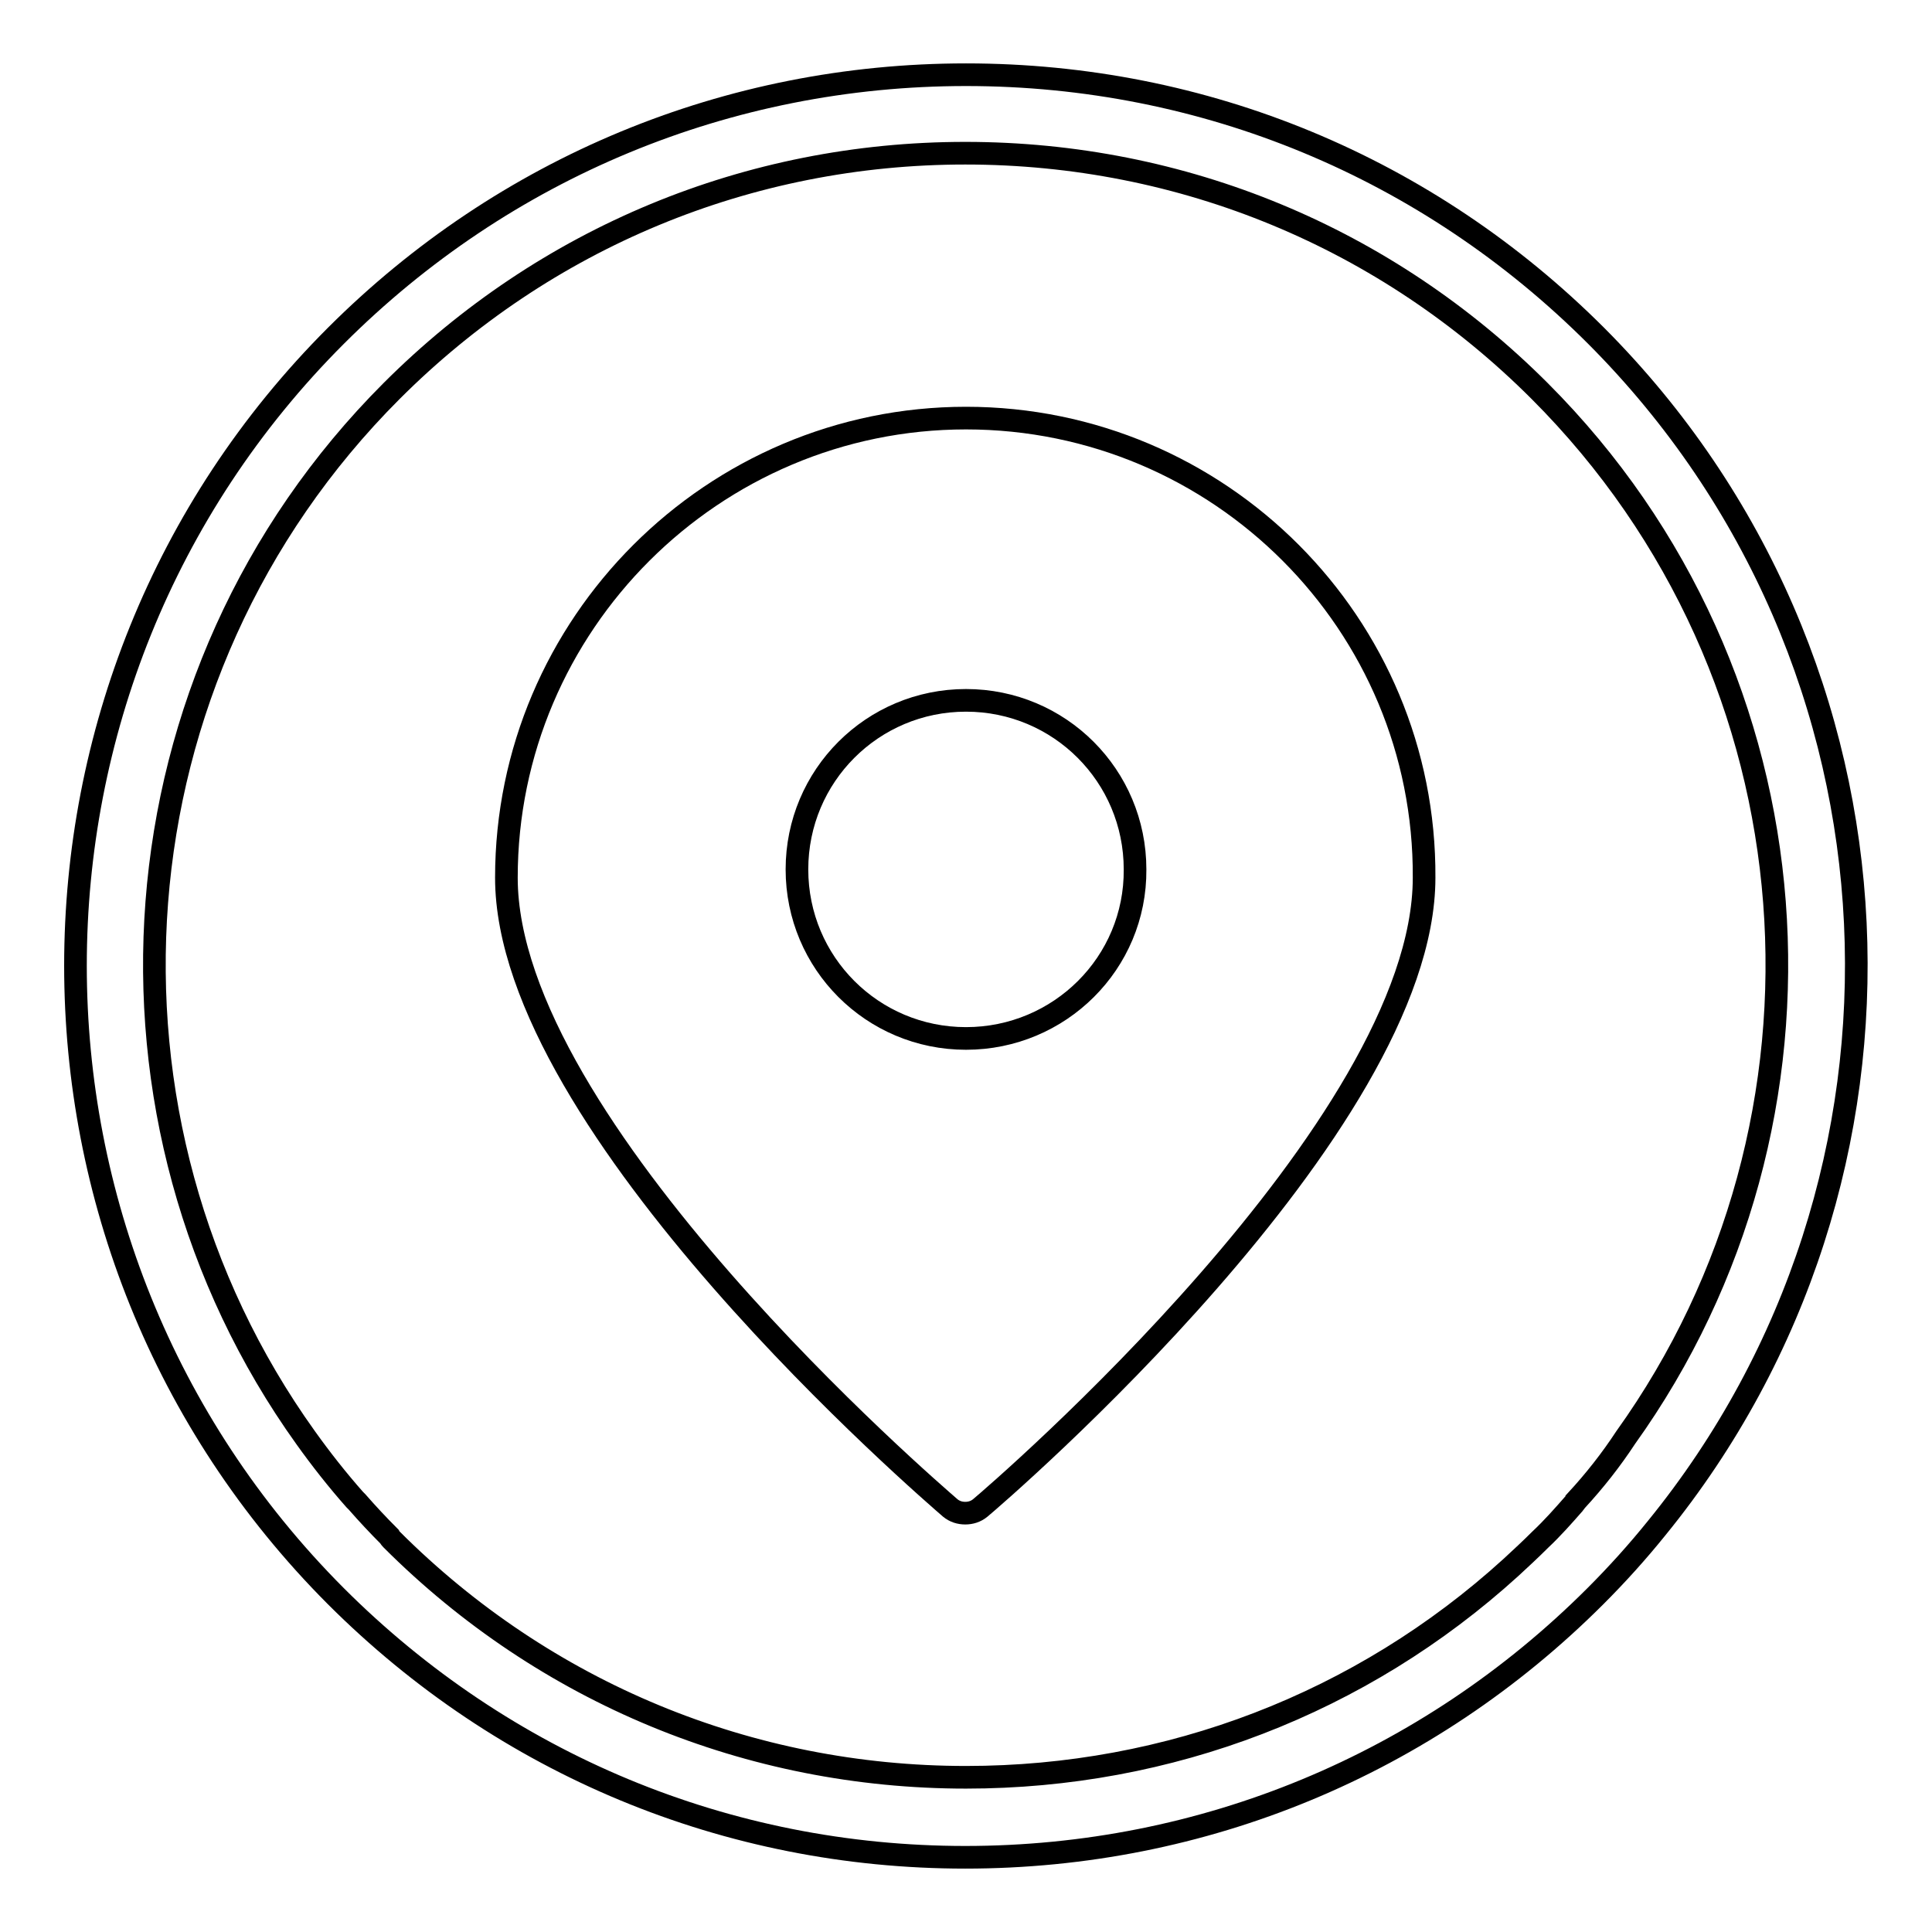
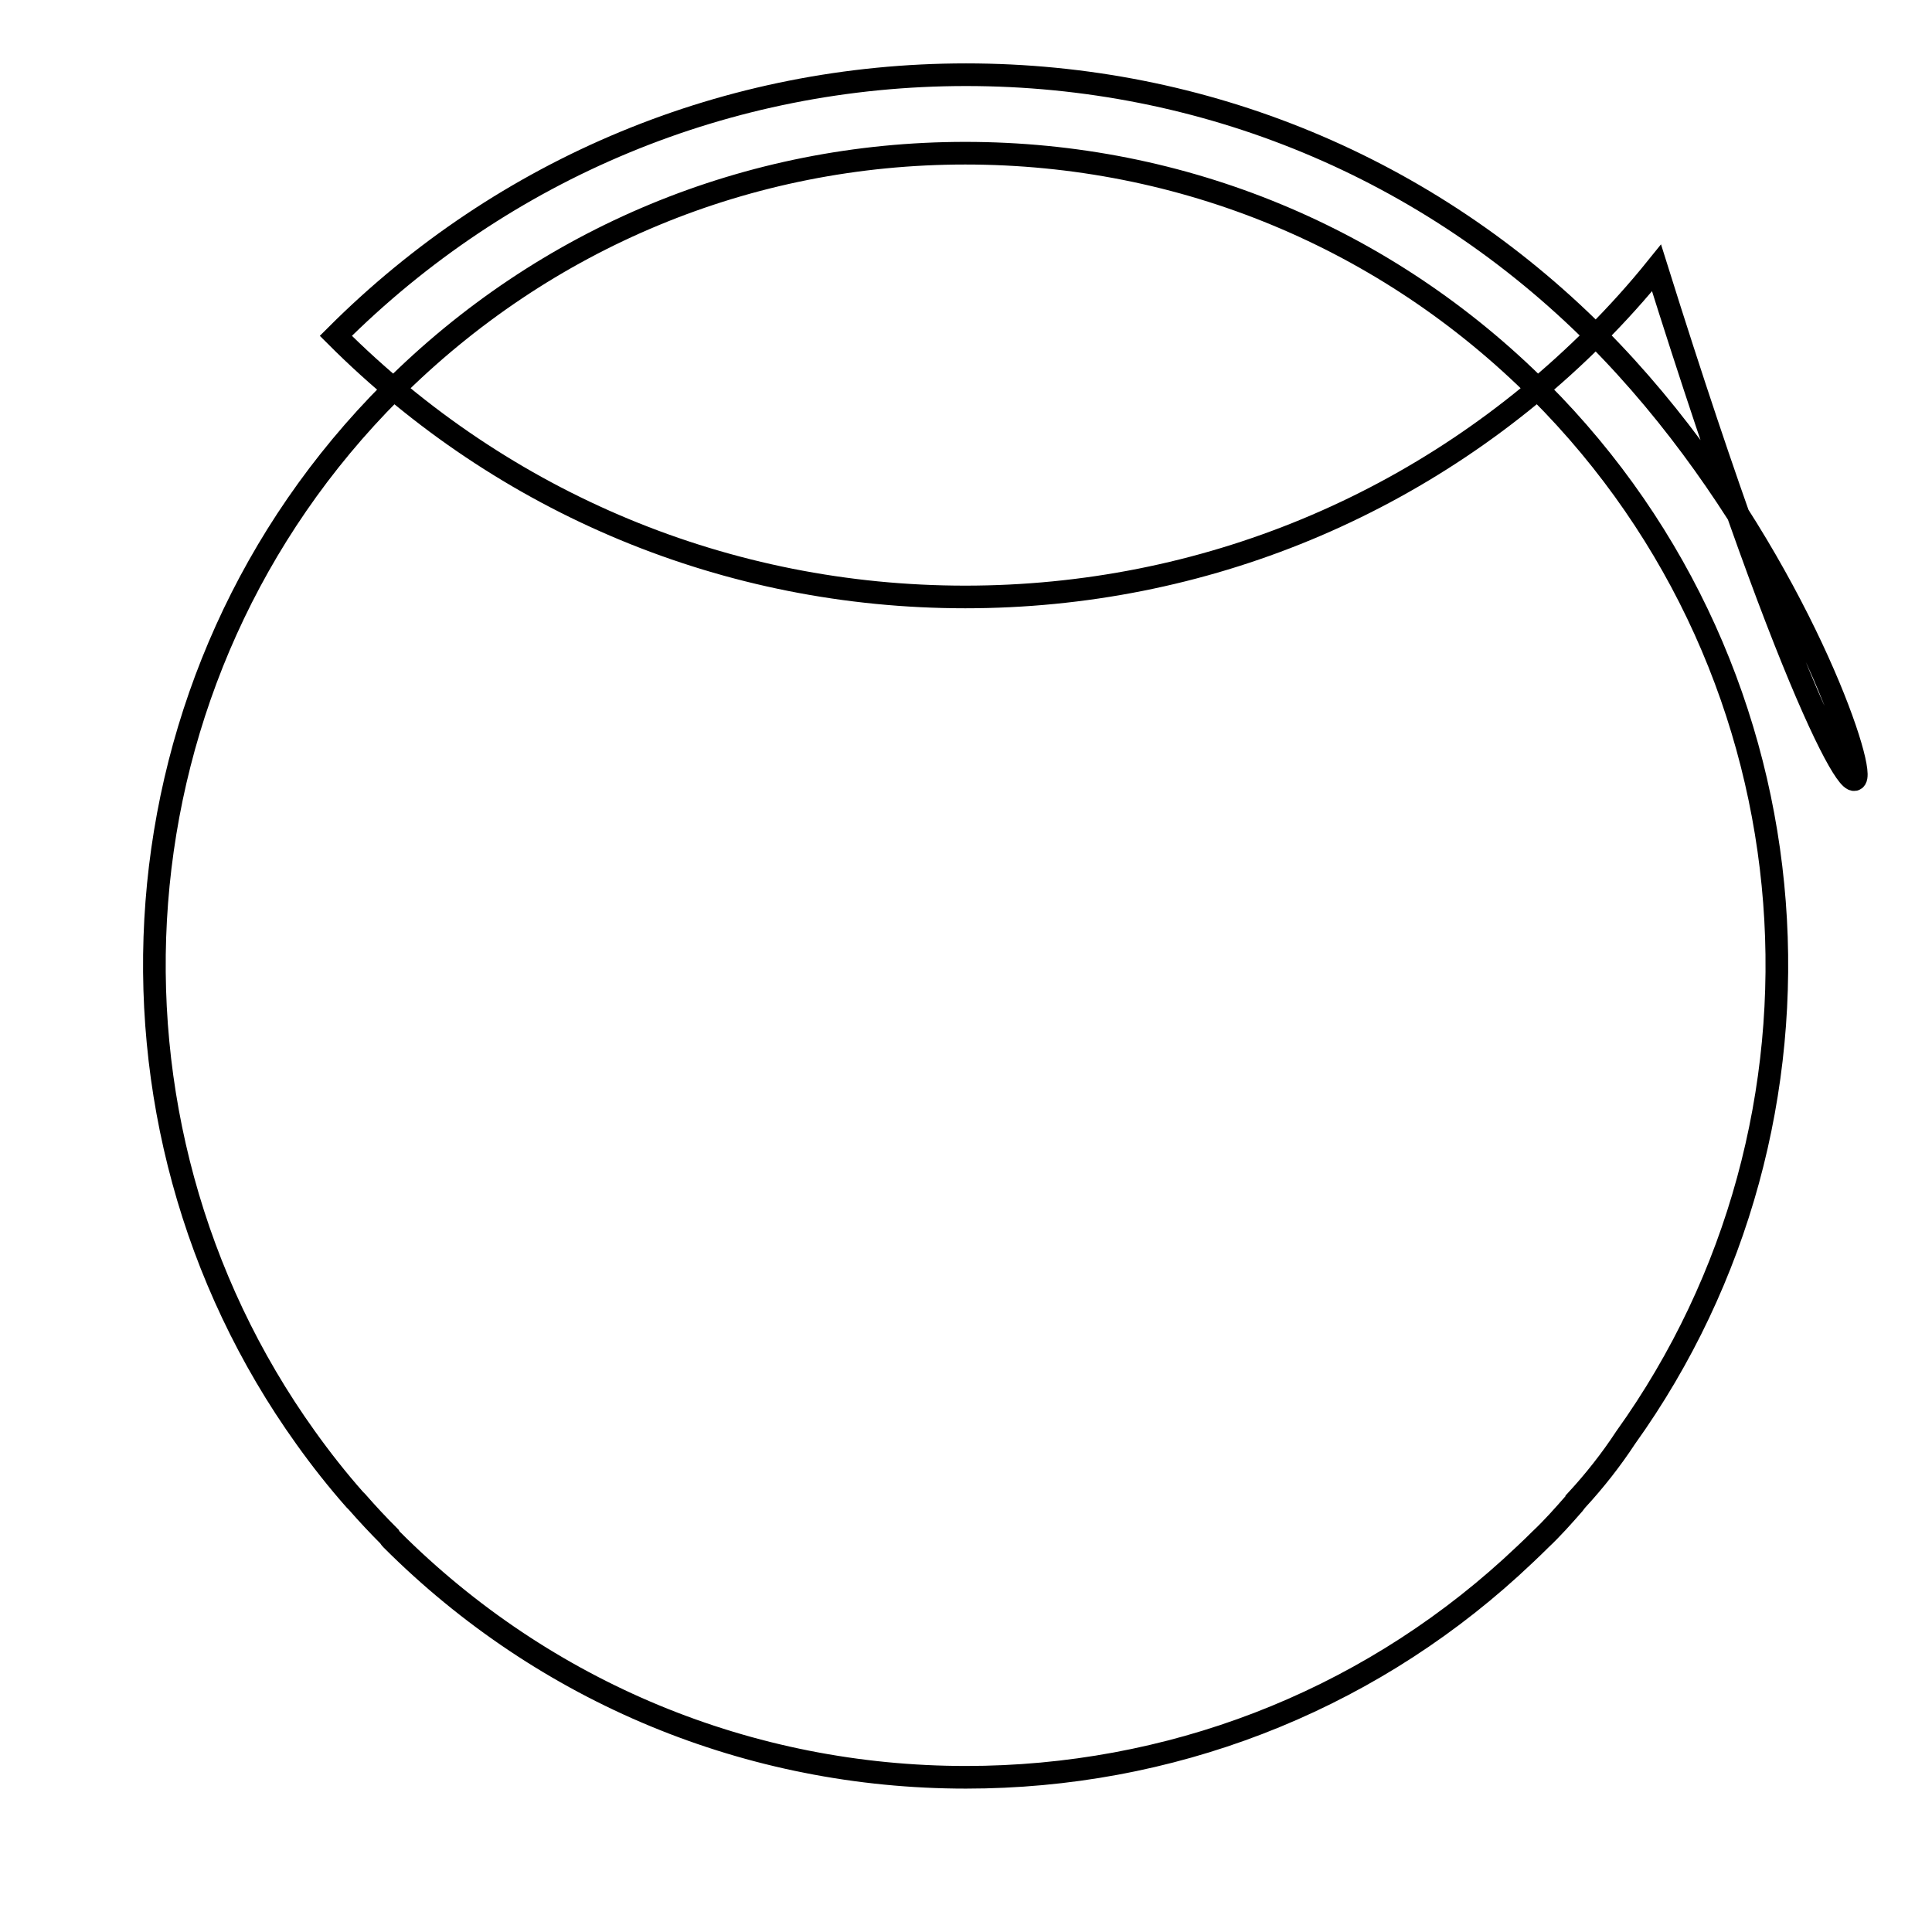
<svg xmlns="http://www.w3.org/2000/svg" version="1.1" x="0px" y="0px" viewBox="0 0 256 256" enable-background="new 0 0 256 256" xml:space="preserve">
  <g>
    <g>
-       <path stroke-width="3" fill-opacity="0" stroke="#000000" d="M211.5,44.5C189.2,22.2,159.6,9.9,128,9.9c-31.5,0-61.2,12.3-83.5,34.6c-46,46-46,120.9,0,167c22.3,22.3,51.9,34.6,83.4,34.6c31.5,0,61.2-12.3,83.5-34.6c2.9-2.9,5.6-5.9,8.1-9C257.3,156.1,254.6,87.7,211.5,44.5z M208.9,198.8C208.9,198.9,208.9,198.9,208.9,198.8c-0.1,0.1-0.2,0.3-0.3,0.4c-1.4,1.6-2.9,3.3-4.5,4.8c-1.3,1.3-2.6,2.5-3.9,3.7c-19.8,18-45.3,27.8-72.2,27.8c-28.7,0-55.8-11.2-76.1-31.5c-0.1-0.1-0.2-0.2-0.3-0.4c-1.5-1.5-2.9-3-4.3-4.6c-0.1-0.1-0.2-0.2-0.3-0.3c0,0,0,0,0,0c-2.3-2.6-4.5-5.4-6.5-8.2c-30.1-42-26.3-101,11.4-138.7c20.3-20.3,47.3-31.5,76-31.5c28.8,0,55.8,11.2,76.1,31.5c37.7,37.7,41.5,96.7,11.4,138.7C213.5,193.4,211.3,196.2,208.9,198.8z" />
-       <path stroke-width="3" fill-opacity="0" stroke="#000000" d="M128,55.4c-33.5,0-60.9,27.3-60.9,60.9c0,33,56.4,81.4,58.8,83.5c0.6,0.5,1.3,0.7,2,0.7c0.7,0,1.4-0.2,2-0.7c2.4-2,58.8-50.5,58.8-83.5C188.9,82.7,161.6,55.4,128,55.4z M128,137.6c-12.4,0-22.4-10-22.4-22.4c0-12.4,10-22.4,22.4-22.4c12.4,0,22.4,10,22.4,22.4C150.5,127.6,140.4,137.6,128,137.6z" />
+       <path stroke-width="3" fill-opacity="0" stroke="#000000" d="M211.5,44.5C189.2,22.2,159.6,9.9,128,9.9c-31.5,0-61.2,12.3-83.5,34.6c22.3,22.3,51.9,34.6,83.4,34.6c31.5,0,61.2-12.3,83.5-34.6c2.9-2.9,5.6-5.9,8.1-9C257.3,156.1,254.6,87.7,211.5,44.5z M208.9,198.8C208.9,198.9,208.9,198.9,208.9,198.8c-0.1,0.1-0.2,0.3-0.3,0.4c-1.4,1.6-2.9,3.3-4.5,4.8c-1.3,1.3-2.6,2.5-3.9,3.7c-19.8,18-45.3,27.8-72.2,27.8c-28.7,0-55.8-11.2-76.1-31.5c-0.1-0.1-0.2-0.2-0.3-0.4c-1.5-1.5-2.9-3-4.3-4.6c-0.1-0.1-0.2-0.2-0.3-0.3c0,0,0,0,0,0c-2.3-2.6-4.5-5.4-6.5-8.2c-30.1-42-26.3-101,11.4-138.7c20.3-20.3,47.3-31.5,76-31.5c28.8,0,55.8,11.2,76.1,31.5c37.7,37.7,41.5,96.7,11.4,138.7C213.5,193.4,211.3,196.2,208.9,198.8z" />
    </g>
  </g>
</svg>